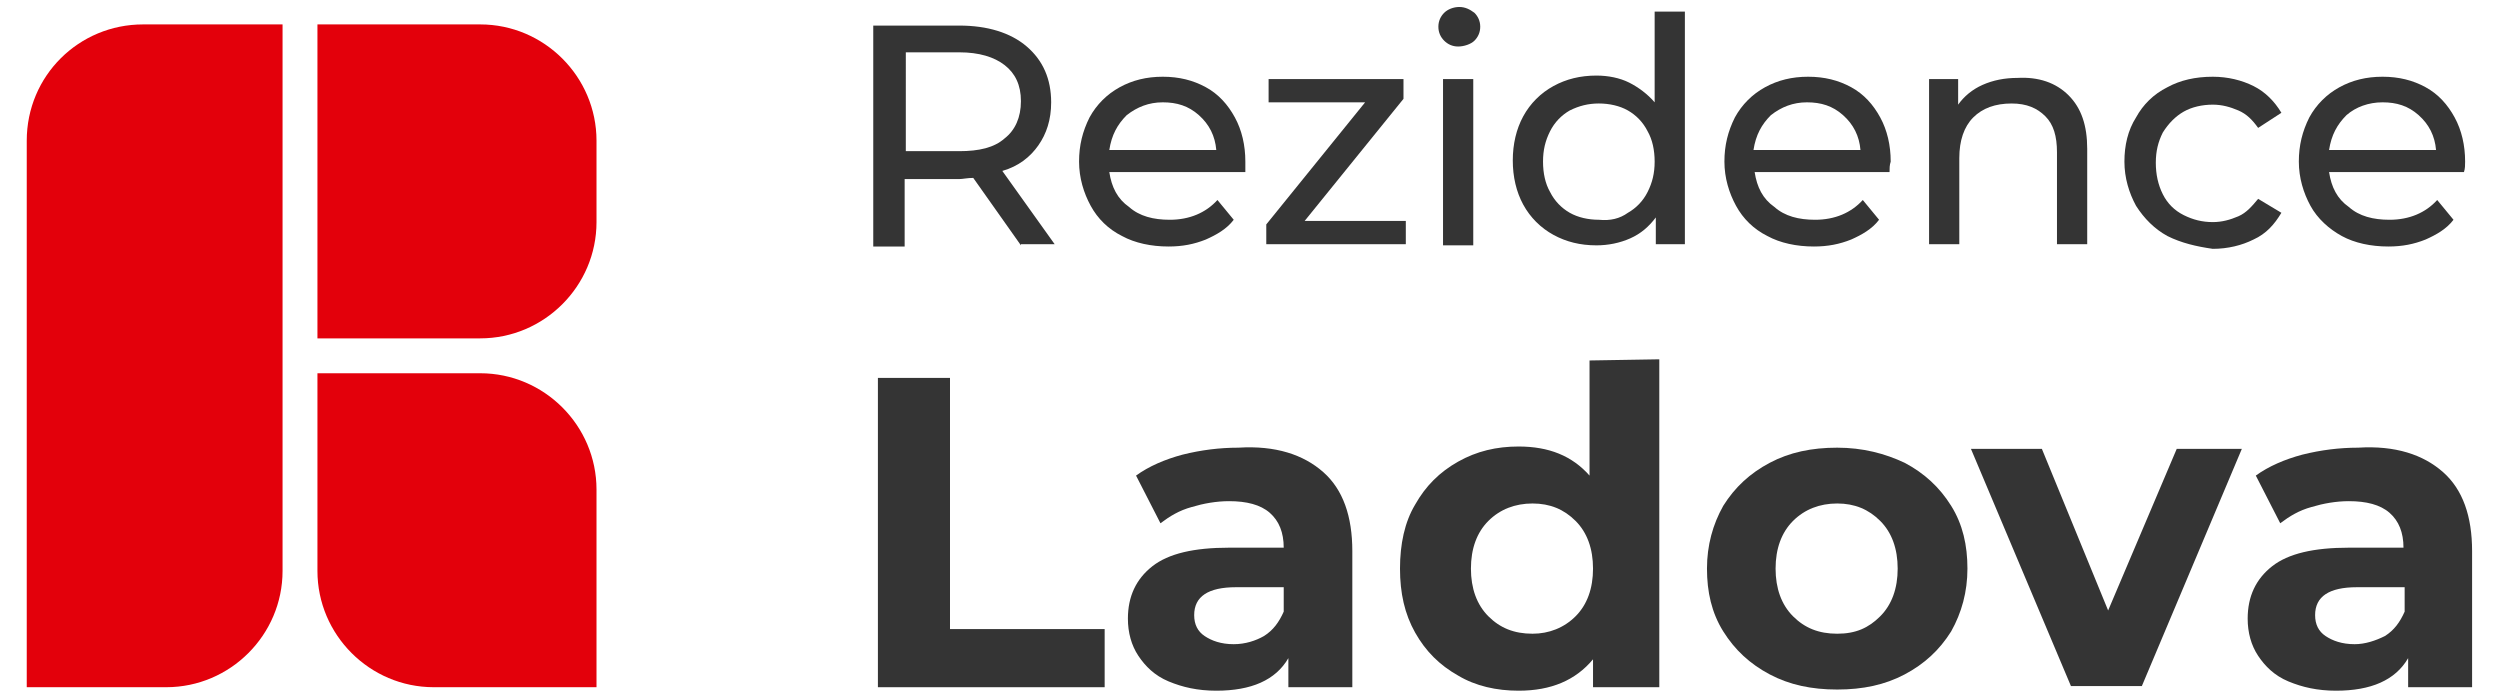
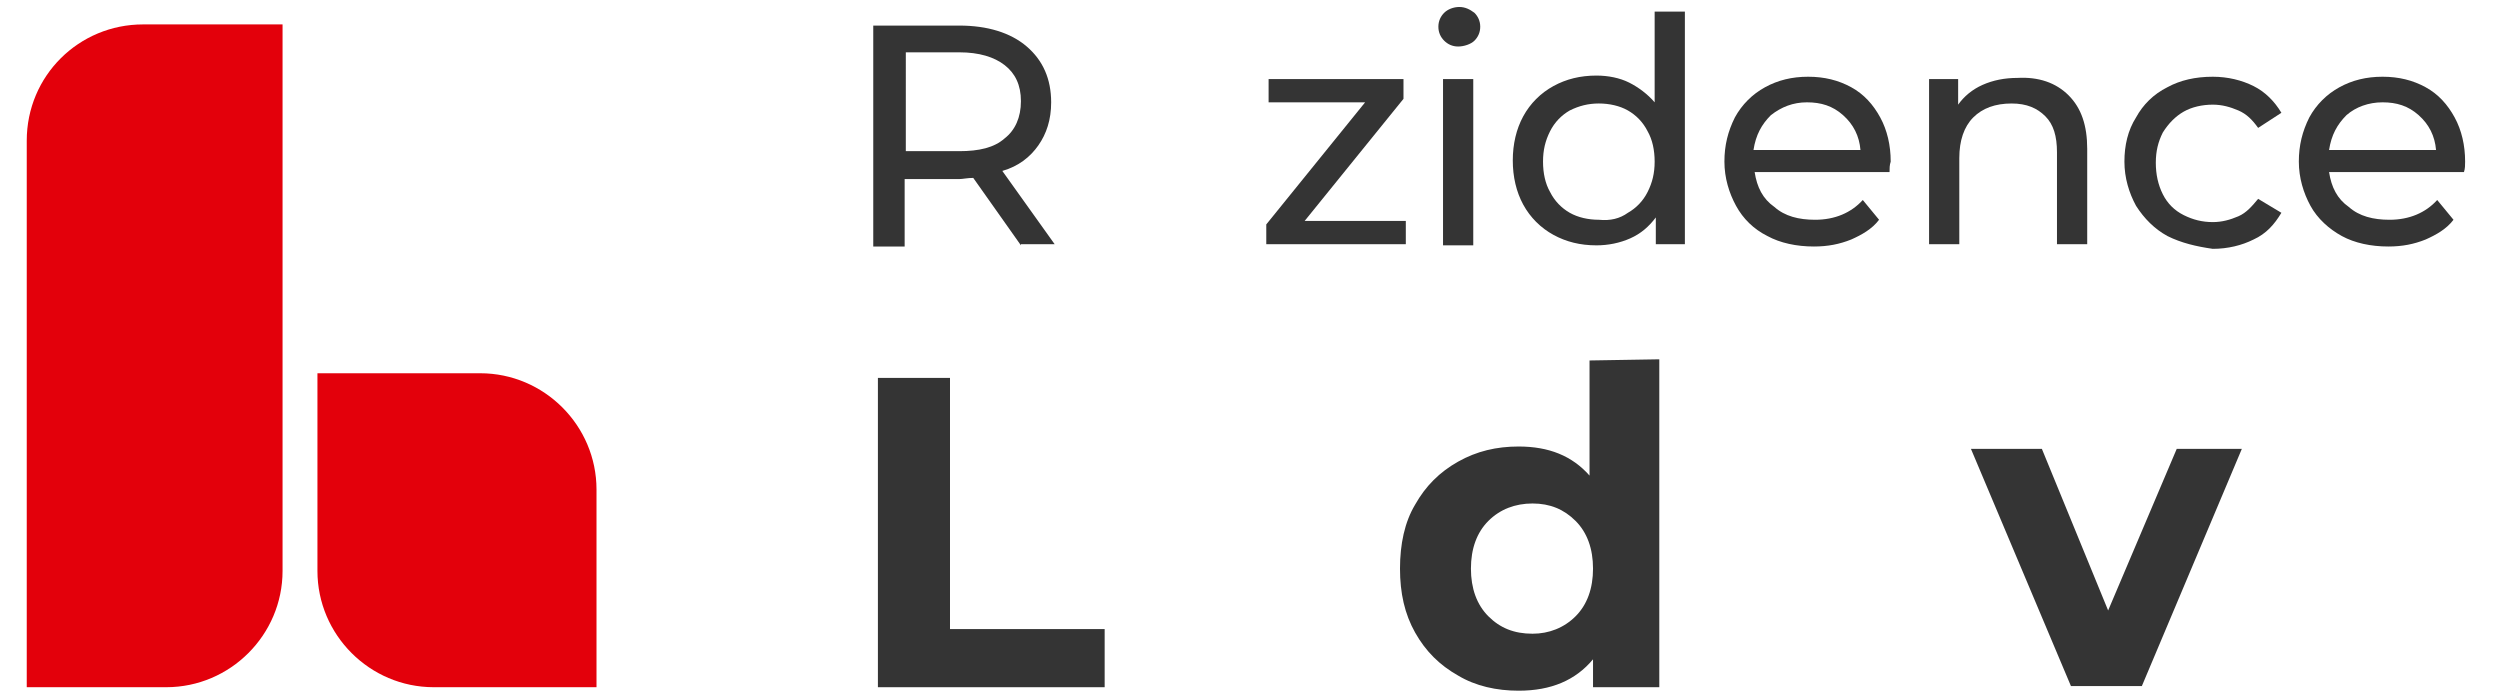
<svg xmlns="http://www.w3.org/2000/svg" version="1.1" id="Vrstva_1" x="0px" y="0px" viewBox="0 0 215 60" style="enable-background:new 0 0 215 60;" xml:space="preserve">
  <style type="text/css">
	.st0{fill:#E3000B;}
	.st1{enable-background:new    ;}
	.st2{fill:#343434;}
</style>
  <g>
    <path id="Rectangle_24" class="st0" d="M12.3,2.1h12l0,0v47c0,5.5-4.5,10-10,10h-12l0,0v-47C2.3,6.5,6.8,2.1,12.3,2.1z" />
    <path id="Rectangle_37" class="st0" d="M27.3,32.1h14c5.5,0,10,4.5,10,10v17l0,0h-14c-5.5,0-10-4.5-10-10V32.1L27.3,32.1z" />
-     <path id="Rectangle_38" class="st0" d="M27.3,2.1h14c5.5,0,10,4.5,10,10v7c0,5.5-4.5,10-10,10h-14l0,0V2.1L27.3,2.1z" />
    <g class="st1">
      <path class="st2" d="M75.5,32.5h6.2v21.6H95v5H75.5V32.5z" />
-       <path class="st2" d="M113.8,40.6c1.7,1.5,2.5,3.8,2.5,6.8v11.7h-5.5v-2.5c-1.1,1.9-3.2,2.8-6.2,2.8c-1.6,0-2.9-0.3-4.1-0.8    s-2-1.3-2.6-2.2s-0.9-2-0.9-3.2c0-1.9,0.7-3.4,2.1-4.5s3.6-1.6,6.6-1.6h4.7c0-1.3-0.4-2.3-1.2-3c-0.8-0.7-2-1-3.5-1    c-1.1,0-2.2,0.2-3.2,0.5c-1.1,0.3-1.9,0.8-2.7,1.4l-2.1-4.1c1.1-0.8,2.5-1.4,4-1.8c1.6-0.4,3.2-0.6,4.8-0.6    C109.7,38.3,112.1,39.1,113.8,40.6z M108.7,54.7c0.8-0.5,1.3-1.2,1.7-2.1v-2.1h-4.1c-2.4,0-3.6,0.8-3.6,2.4c0,0.8,0.3,1.4,0.9,1.8    c0.6,0.4,1.4,0.7,2.5,0.7C107.1,55.4,108,55.1,108.7,54.7z" />
      <path class="st2" d="M142.7,30.9v28.2H137v-2.4c-1.5,1.8-3.6,2.7-6.4,2.7c-1.9,0-3.7-0.4-5.2-1.3c-1.6-0.9-2.8-2.1-3.7-3.7    s-1.3-3.4-1.3-5.5s0.4-4,1.3-5.5c0.9-1.6,2.1-2.8,3.7-3.7s3.3-1.3,5.2-1.3c2.6,0,4.6,0.8,6.1,2.5V31L142.7,30.9L142.7,30.9z     M135.5,53c1-1,1.5-2.4,1.5-4.1s-0.5-3.1-1.5-4.1s-2.2-1.5-3.7-1.5s-2.8,0.5-3.8,1.5s-1.5,2.4-1.5,4.1S127,52,128,53    s2.2,1.5,3.8,1.5C133.2,54.5,134.5,54,135.5,53z" />
-       <path class="st2" d="M152.2,58c-1.7-0.9-3-2.1-4-3.7s-1.4-3.4-1.4-5.4s0.5-3.8,1.4-5.4c1-1.6,2.3-2.8,4-3.7s3.6-1.3,5.8-1.3    s4.1,0.5,5.8,1.3c1.7,0.9,3,2.1,4,3.7c1,1.6,1.4,3.4,1.4,5.4s-0.5,3.8-1.4,5.4c-1,1.6-2.3,2.8-4,3.7s-3.6,1.3-5.8,1.3    S153.9,58.9,152.2,58z M161.7,53c1-1,1.5-2.4,1.5-4.1s-0.5-3.1-1.5-4.1s-2.2-1.5-3.7-1.5s-2.8,0.5-3.8,1.5s-1.5,2.4-1.5,4.1    s0.5,3.1,1.5,4.1s2.2,1.5,3.8,1.5S160.7,54,161.7,53z" />
      <path class="st2" d="M192.8,38.6L184.2,59h-6.1l-8.6-20.4h6.1l5.7,13.9l5.9-13.9H192.8z" />
-       <path class="st2" d="M210.1,40.6c1.7,1.5,2.5,3.8,2.5,6.8v11.7h-5.5v-2.5c-1.1,1.9-3.2,2.8-6.2,2.8c-1.6,0-2.9-0.3-4.1-0.8    c-1.2-0.5-2-1.3-2.6-2.2s-0.9-2-0.9-3.2c0-1.9,0.7-3.4,2.1-4.5c1.4-1.1,3.6-1.6,6.6-1.6h4.7c0-1.3-0.4-2.3-1.2-3s-2-1-3.5-1    c-1.1,0-2.2,0.2-3.2,0.5c-1.1,0.3-1.9,0.8-2.7,1.4l-2.1-4.1c1.1-0.8,2.5-1.4,4-1.8c1.6-0.4,3.2-0.6,4.8-0.6    C206,38.3,208.4,39.1,210.1,40.6z M205.1,54.7c0.8-0.5,1.3-1.2,1.7-2.1v-2.1h-4.1c-2.4,0-3.6,0.8-3.6,2.4c0,0.8,0.3,1.4,0.9,1.8    c0.6,0.4,1.4,0.7,2.5,0.7C203.4,55.4,204.3,55.1,205.1,54.7z" />
    </g>
    <g class="st1">
      <path class="st2" d="M87.8,21.1l-4.1-5.8c-0.5,0-0.9,0.1-1.2,0.1h-4.7v5.8h-2.7v-19h7.4c2.4,0,4.4,0.6,5.8,1.8s2.1,2.8,2.1,4.8    c0,1.5-0.4,2.7-1.1,3.7s-1.7,1.8-3.1,2.2l4.5,6.3h-2.9V21.1z M86.4,11.9c0.9-0.7,1.4-1.8,1.4-3.2s-0.5-2.4-1.4-3.1    s-2.2-1.1-3.9-1.1h-4.6V13h4.6C84.2,13,85.5,12.7,86.4,11.9z" />
-       <path class="st2" d="M107.1,14.8H95.4c0.2,1.3,0.7,2.3,1.7,3c0.9,0.8,2.1,1.1,3.5,1.1c1.7,0,3.1-0.6,4.1-1.7l1.4,1.7    c-0.6,0.8-1.5,1.3-2.4,1.7c-1,0.4-2,0.6-3.2,0.6c-1.5,0-2.9-0.3-4-0.9c-1.2-0.6-2.1-1.5-2.7-2.6s-1-2.4-1-3.8s0.3-2.6,0.9-3.8    c0.6-1.1,1.5-2,2.6-2.6s2.3-0.9,3.7-0.9c1.4,0,2.6,0.3,3.7,0.9s1.9,1.5,2.5,2.6s0.9,2.4,0.9,3.8C107.1,14.2,107.1,14.5,107.1,14.8    z M96.9,9.9c-0.8,0.8-1.3,1.7-1.5,3h9.2c-0.1-1.2-0.6-2.2-1.5-3s-1.9-1.1-3.1-1.1C98.8,8.8,97.8,9.2,96.9,9.9z" />
      <path class="st2" d="M120.9,18.9V21h-12v-1.7l8.5-10.5h-8.3v-2h11.6v1.7L112.2,19h8.7V18.9z" />
      <path class="st2" d="M124.2,3.5c-0.3-0.3-0.5-0.7-0.5-1.2s0.2-0.9,0.5-1.2s0.8-0.5,1.3-0.5s0.9,0.2,1.3,0.5    c0.3,0.3,0.5,0.7,0.5,1.2s-0.2,0.9-0.5,1.2S125.9,4,125.4,4S124.5,3.8,124.2,3.5z M124.1,6.8h2.6v14.3h-2.6V6.8z" />
      <path class="st2" d="M144.9,1v20h-2.5v-2.3c-0.6,0.8-1.3,1.4-2.2,1.8s-1.9,0.6-2.9,0.6c-1.4,0-2.6-0.3-3.7-0.9s-2-1.5-2.6-2.6    s-0.9-2.4-0.9-3.8s0.3-2.7,0.9-3.8s1.5-2,2.6-2.6s2.3-0.9,3.7-0.9c1,0,2,0.2,2.8,0.6s1.6,1,2.2,1.7V1H144.9z M140,18.3    c0.7-0.4,1.3-1,1.7-1.8c0.4-0.8,0.6-1.6,0.6-2.6s-0.2-1.9-0.6-2.6c-0.4-0.8-1-1.4-1.7-1.8c-0.7-0.4-1.6-0.6-2.5-0.6    s-1.7,0.2-2.5,0.6c-0.7,0.4-1.3,1-1.7,1.8s-0.6,1.6-0.6,2.6s0.2,1.9,0.6,2.6c0.4,0.8,1,1.4,1.7,1.8s1.6,0.6,2.5,0.6    C138.5,19,139.3,18.8,140,18.3z" />
      <path class="st2" d="M162.5,14.8h-11.6c0.2,1.3,0.7,2.3,1.7,3c0.9,0.8,2.1,1.1,3.5,1.1c1.7,0,3.1-0.6,4.1-1.7l1.4,1.7    c-0.6,0.8-1.5,1.3-2.4,1.7c-1,0.4-2,0.6-3.2,0.6c-1.5,0-2.9-0.3-4-0.9c-1.2-0.6-2.1-1.5-2.7-2.6c-0.6-1.1-1-2.4-1-3.8    s0.3-2.6,0.9-3.8c0.6-1.1,1.5-2,2.6-2.6s2.3-0.9,3.7-0.9s2.6,0.3,3.7,0.9c1.1,0.6,1.9,1.5,2.5,2.6s0.9,2.4,0.9,3.8    C162.5,14.2,162.5,14.5,162.5,14.8z M152.3,9.9c-0.8,0.8-1.3,1.7-1.5,3h9.2c-0.1-1.2-0.6-2.2-1.5-3s-1.9-1.1-3.1-1.1    S153.2,9.2,152.3,9.9z" />
      <path class="st2" d="M177.9,8.2c1.1,1.1,1.6,2.6,1.6,4.6V21h-2.6v-7.9c0-1.4-0.3-2.4-1-3.1c-0.7-0.7-1.6-1.1-2.9-1.1    c-1.4,0-2.5,0.4-3.3,1.2s-1.2,2-1.2,3.5V21h-2.6V6.8h2.5V9c0.5-0.7,1.2-1.3,2.1-1.7c0.9-0.4,1.9-0.6,3-0.6    C175.3,6.6,176.8,7.1,177.9,8.2z" />
      <path class="st2" d="M186.4,20.3c-1.1-0.6-2-1.5-2.7-2.6c-0.6-1.1-1-2.4-1-3.8s0.3-2.7,1-3.8c0.6-1.1,1.5-2,2.7-2.6    c1.1-0.6,2.4-0.9,3.9-0.9c1.3,0,2.5,0.3,3.5,0.8s1.8,1.3,2.4,2.3l-2,1.3c-0.5-0.7-1-1.2-1.7-1.5S191.1,9,190.3,9    c-0.9,0-1.8,0.2-2.5,0.6s-1.3,1-1.8,1.8c-0.4,0.8-0.6,1.6-0.6,2.6s0.2,1.9,0.6,2.7c0.4,0.8,1,1.4,1.8,1.8s1.6,0.6,2.5,0.6    c0.8,0,1.5-0.2,2.2-0.5s1.2-0.9,1.7-1.5l2,1.2c-0.6,1-1.3,1.8-2.4,2.3c-1,0.5-2.2,0.8-3.5,0.8C188.9,21.2,187.6,20.9,186.4,20.3z" />
      <path class="st2" d="M211.9,14.8h-11.6c0.2,1.3,0.7,2.3,1.7,3c0.9,0.8,2.1,1.1,3.5,1.1c1.7,0,3.1-0.6,4.1-1.7l1.4,1.7    c-0.6,0.8-1.5,1.3-2.4,1.7c-1,0.4-2,0.6-3.2,0.6c-1.5,0-2.9-0.3-4-0.9s-2.1-1.5-2.7-2.6c-0.6-1.1-1-2.4-1-3.8s0.3-2.6,0.9-3.8    c0.6-1.1,1.5-2,2.6-2.6s2.3-0.9,3.7-0.9s2.6,0.3,3.7,0.9c1.1,0.6,1.9,1.5,2.5,2.6s0.9,2.4,0.9,3.8C212,14.2,212,14.5,211.9,14.8z     M201.8,9.9c-0.8,0.8-1.3,1.7-1.5,3h9.2c-0.1-1.2-0.6-2.2-1.5-3s-1.9-1.1-3.1-1.1C203.7,8.8,202.6,9.2,201.8,9.9z" />
    </g>
  </g>
</svg>